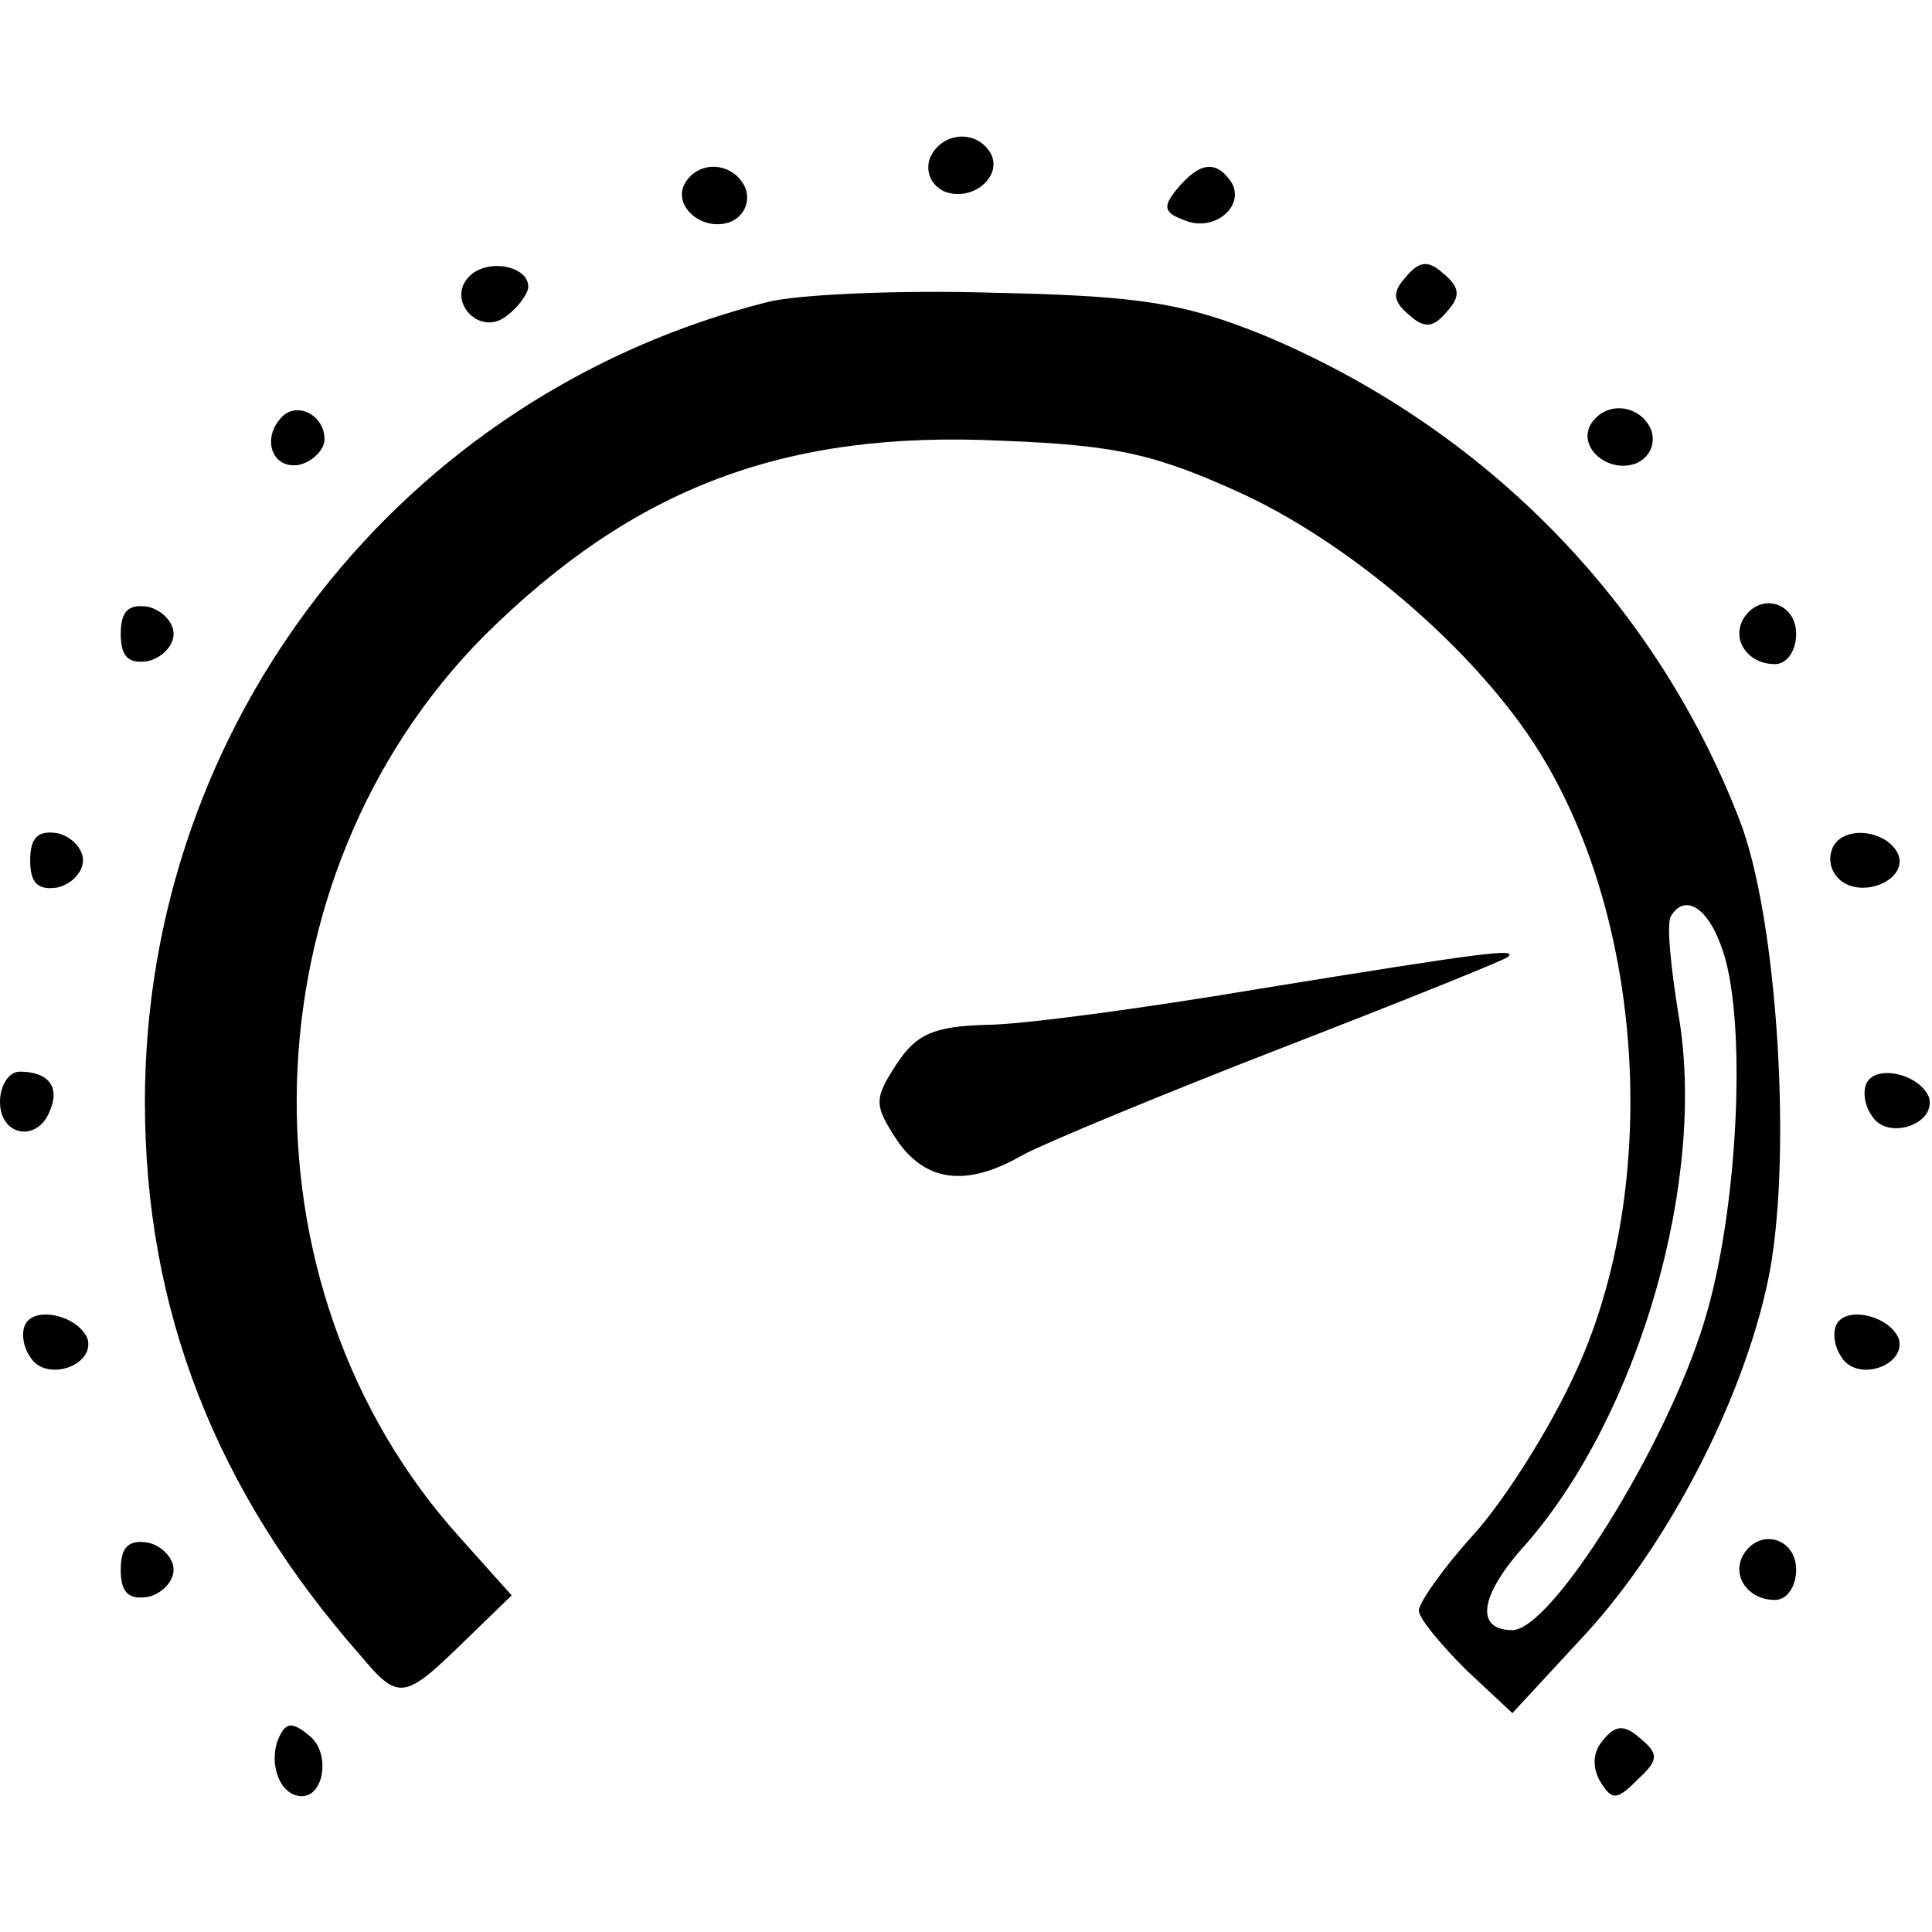
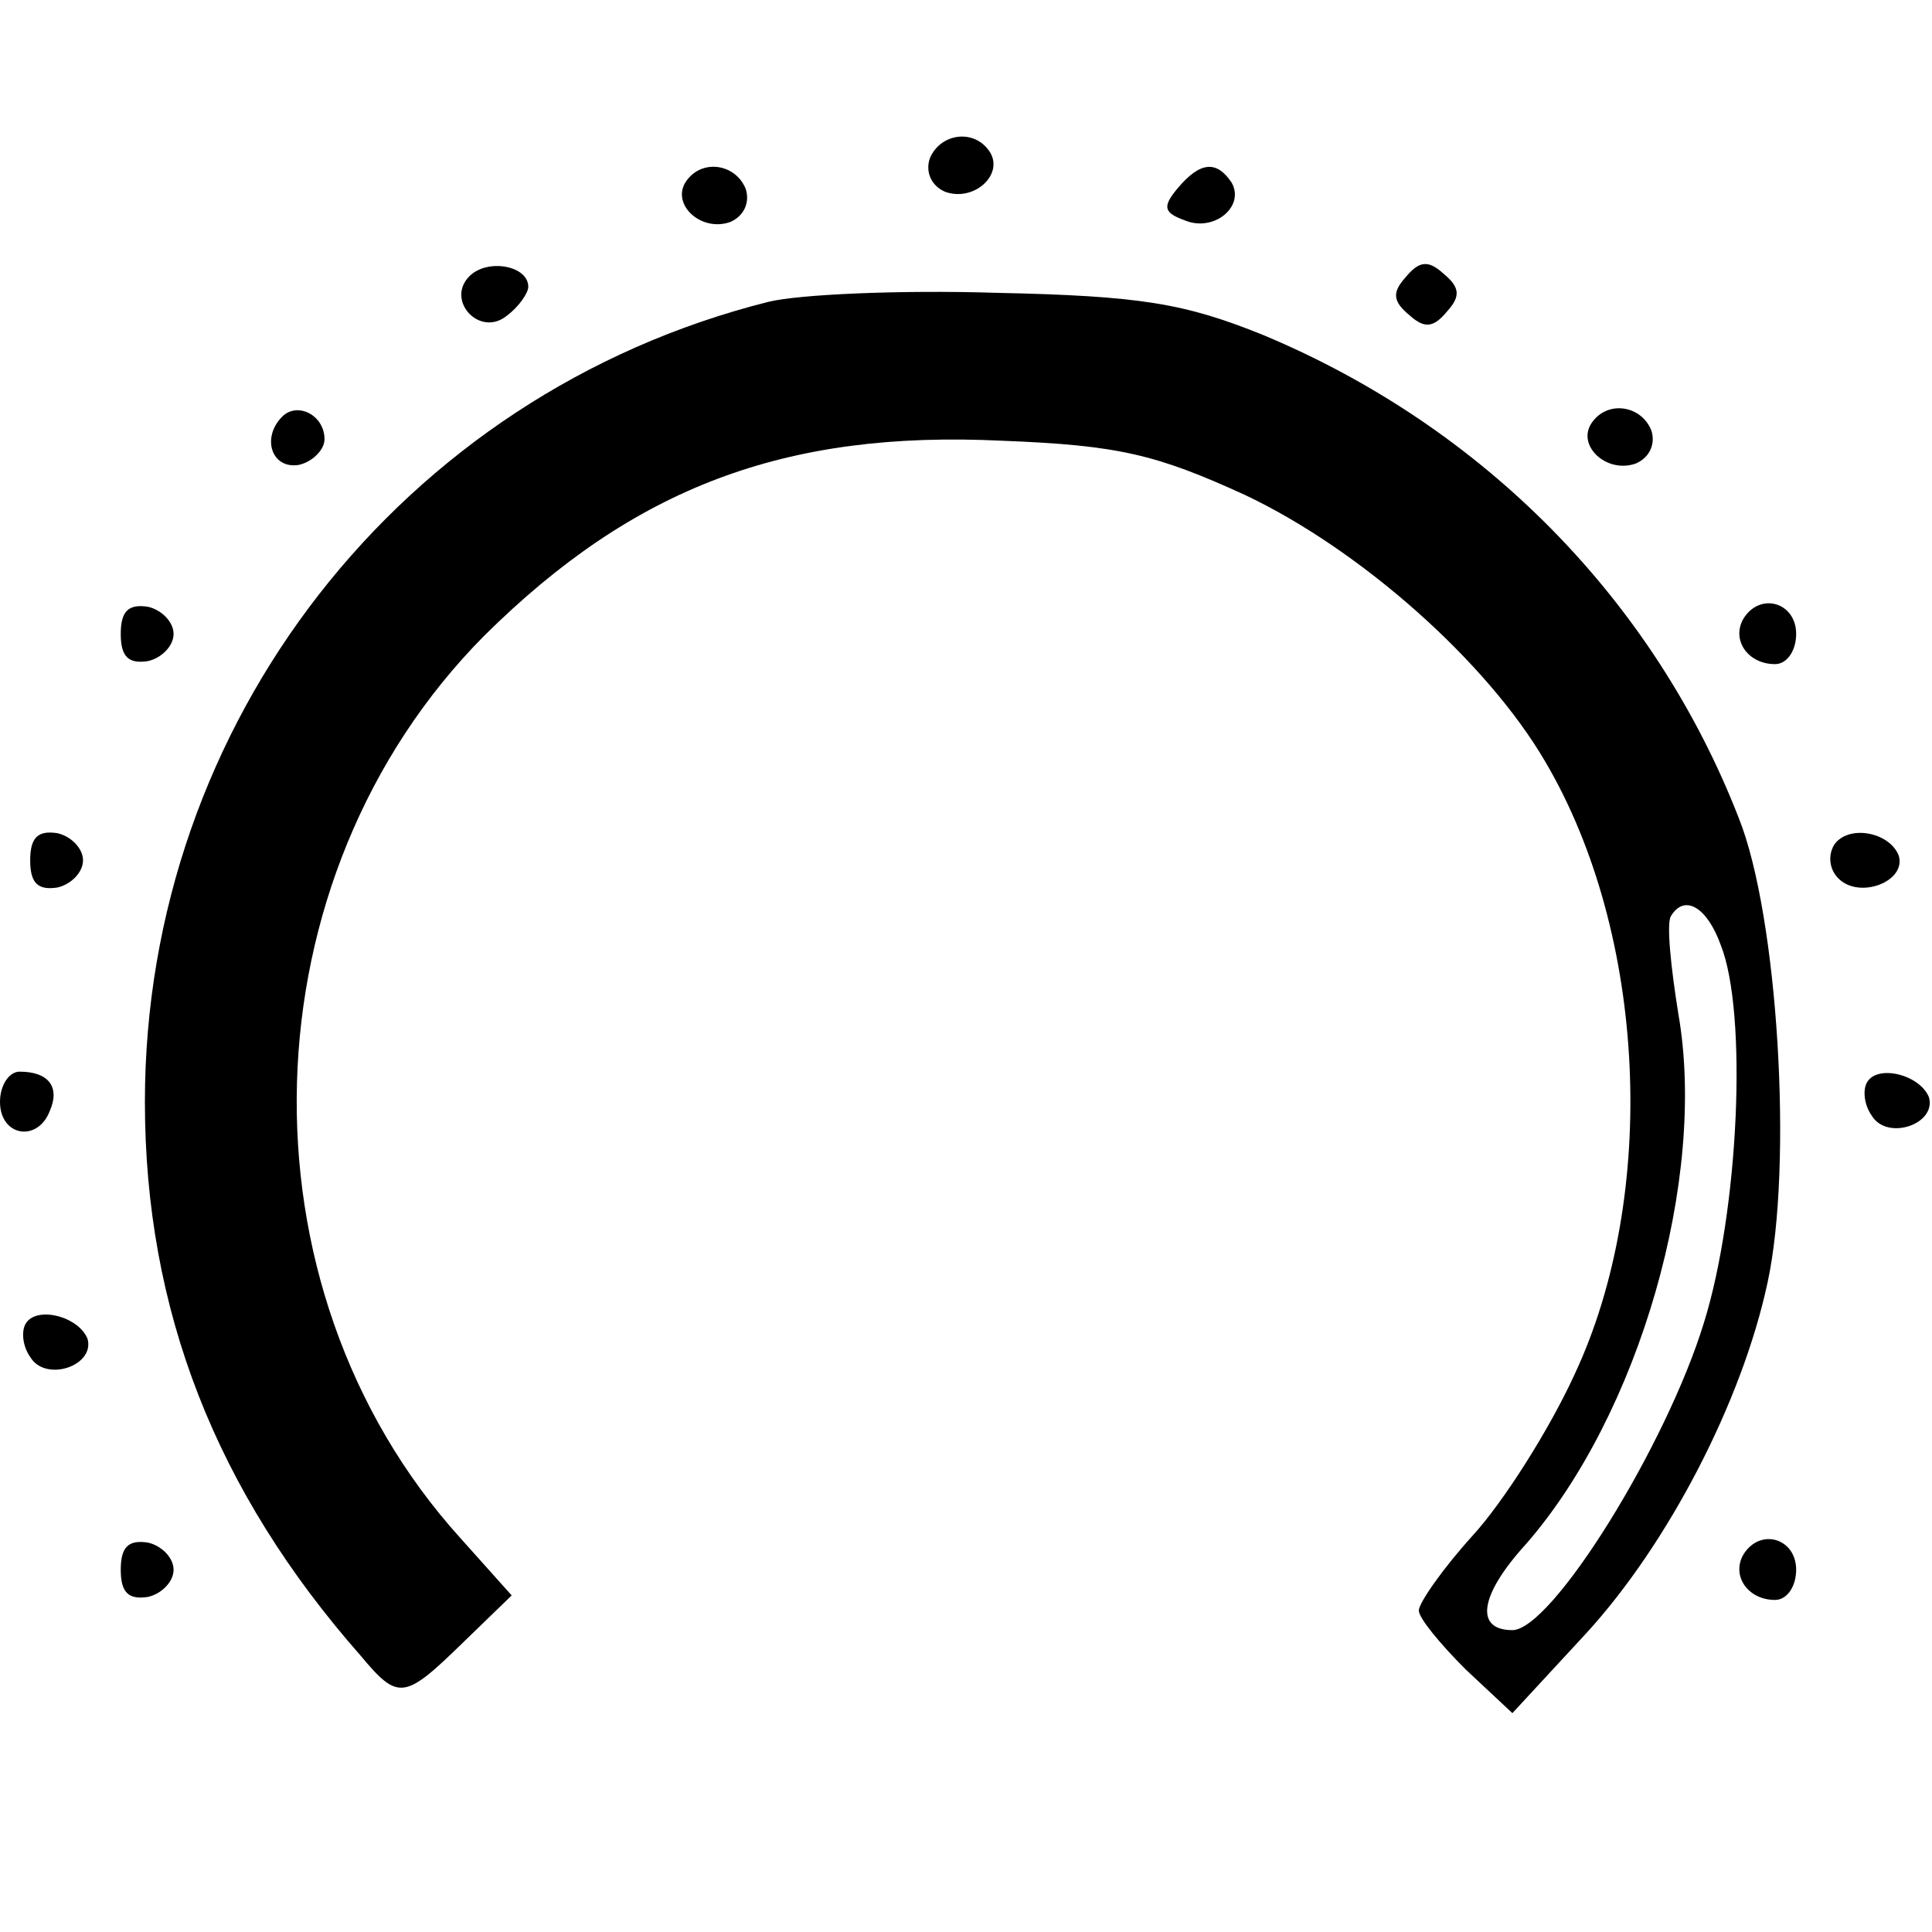
<svg xmlns="http://www.w3.org/2000/svg" version="1.0" width="128pt" height="128pt" viewBox="0 0 128 128" preserveAspectRatio="xMidYMid meet">
  <g transform="translate(0,128) scale(0.1,-0.1)" fill="#000000" stroke="none">
    <path d="M616 1175 c-3 -9 1 -18 10 -22 19 -7 39 11 30 26 -10 16 -33 13 -40 -4z" />
    <path d="M454 1159 c-9 -15 11 -33 30 -26 9 4 13 13 10 22 -7 17 -30 20 -40 4z" />
    <path d="M780 1155 c-10 -12 -9 -16 5 -21 19 -8 40 9 31 25 -10 15 -21 14 -36 -4z" />
    <path d="M311 1097 c-16 -16 7 -41 25 -26 8 6 14 15 14 19 0 14 -27 19 -39 7z" />
    <path d="M931 1096 c-9 -10 -8 -16 3 -25 10 -9 16 -8 25 3 9 10 8 16 -3 25 -10 9 -16 8 -25 -3z" />
    <path d="M509 1080 c-243 -61 -413 -279 -413 -530 0 -138 47 -258 143 -367 25 -30 29 -29 68 9 l32 31 -34 38 c-151 167 -143 438 16 598 99 98 199 136 343 129 77 -3 102 -9 161 -36 76 -36 160 -110 199 -177 67 -114 75 -287 19 -406 -17 -37 -47 -84 -67 -106 -20 -22 -36 -45 -36 -50 0 -5 14 -22 31 -39 l31 -29 49 53 c54 59 103 153 120 232 17 78 7 243 -19 308 -56 144 -169 259 -315 320 -52 21 -81 26 -177 28 -63 2 -131 -1 -151 -6z m631 -426 c18 -45 12 -176 -11 -250 -25 -82 -101 -204 -127 -204 -25 0 -22 23 9 57 75 86 120 242 101 351 -5 31 -8 60 -5 65 9 15 24 6 33 -19z" />
    <path d="M187 1004 c-14 -14 -7 -35 11 -32 9 2 17 10 17 17 0 16 -18 25 -28 15z" />
    <path d="M1054 999 c-9 -15 11 -33 30 -26 9 4 13 13 10 22 -7 17 -30 20 -40 4z" />
    <path d="M80 860 c0 -15 5 -20 18 -18 9 2 17 10 17 18 0 8 -8 16 -17 18 -13 2 -18 -3 -18 -18z" />
    <path d="M1155 870 c-8 -14 3 -30 21 -30 8 0 14 9 14 20 0 21 -24 28 -35 10z" />
    <path d="M20 710 c0 -15 5 -20 18 -18 9 2 17 10 17 18 0 8 -8 16 -17 18 -13 2 -18 -3 -18 -18z" />
    <path d="M1215 720 c-4 -7 -3 -16 3 -22 14 -14 45 -2 40 15 -6 16 -34 21 -43 7z" />
-     <path d="M835 625 c-77 -13 -159 -24 -182 -24 -34 -1 -46 -6 -59 -26 -15 -23 -15 -27 0 -50 19 -28 46 -32 84 -10 15 8 92 40 172 71 80 31 147 58 149 60 7 6 -16 3 -164 -21z" />
    <path d="M0 550 c0 -23 25 -27 33 -6 7 16 -1 26 -20 26 -7 0 -13 -9 -13 -20z" />
    <path d="M1237 563 c-3 -5 -2 -15 3 -22 10 -17 43 -6 38 12 -6 15 -34 22 -41 10z" />
    <path d="M17 403 c-3 -5 -2 -15 3 -22 10 -17 43 -6 38 12 -6 15 -34 22 -41 10z" />
-     <path d="M1217 403 c-3 -5 -2 -15 3 -22 10 -17 43 -6 38 12 -6 15 -34 22 -41 10z" />
    <path d="M80 240 c0 -15 5 -20 18 -18 9 2 17 10 17 18 0 8 -8 16 -17 18 -13 2 -18 -3 -18 -18z" />
    <path d="M1155 250 c-8 -14 3 -30 21 -30 8 0 14 9 14 20 0 21 -24 28 -35 10z" />
-     <path d="M184 127 c-6 -17 2 -37 16 -37 15 0 19 29 5 40 -12 10 -16 9 -21 -3z" />
-     <path d="M1062 127 c-7 -8 -7 -18 -2 -27 8 -13 11 -13 25 1 14 13 14 17 2 27 -11 10 -17 9 -25 -1z" />
  </g>
</svg>